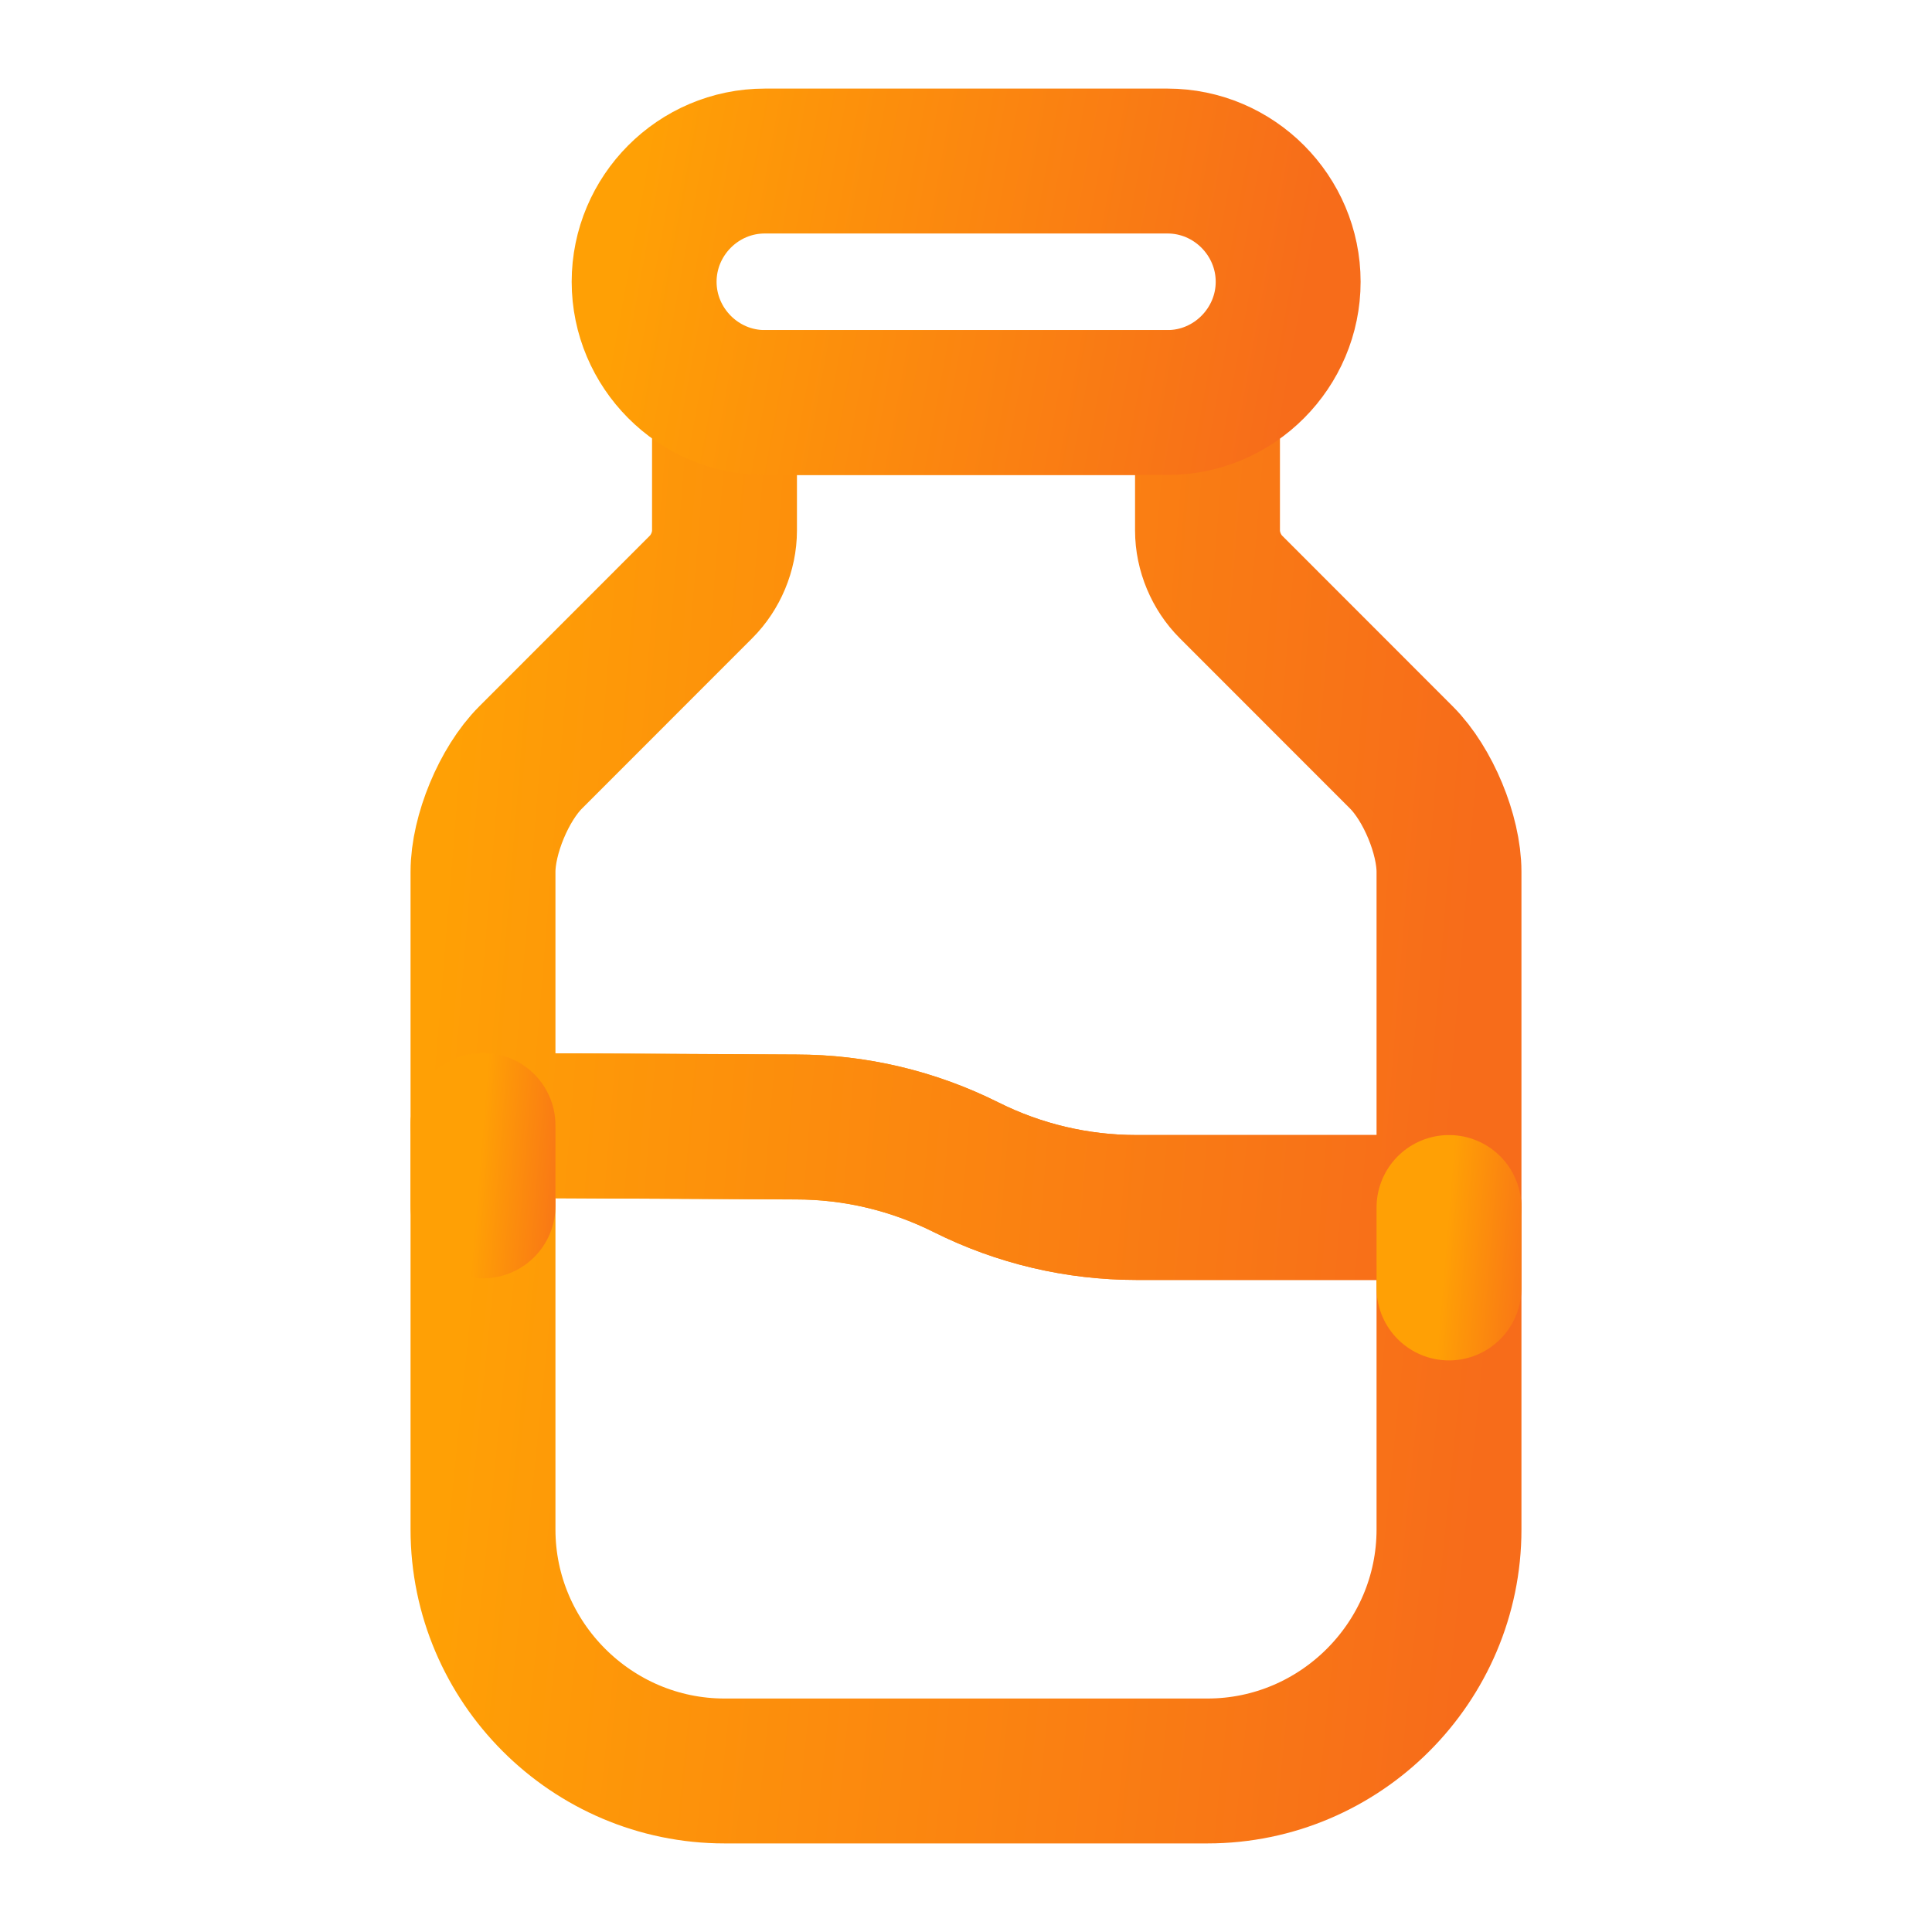
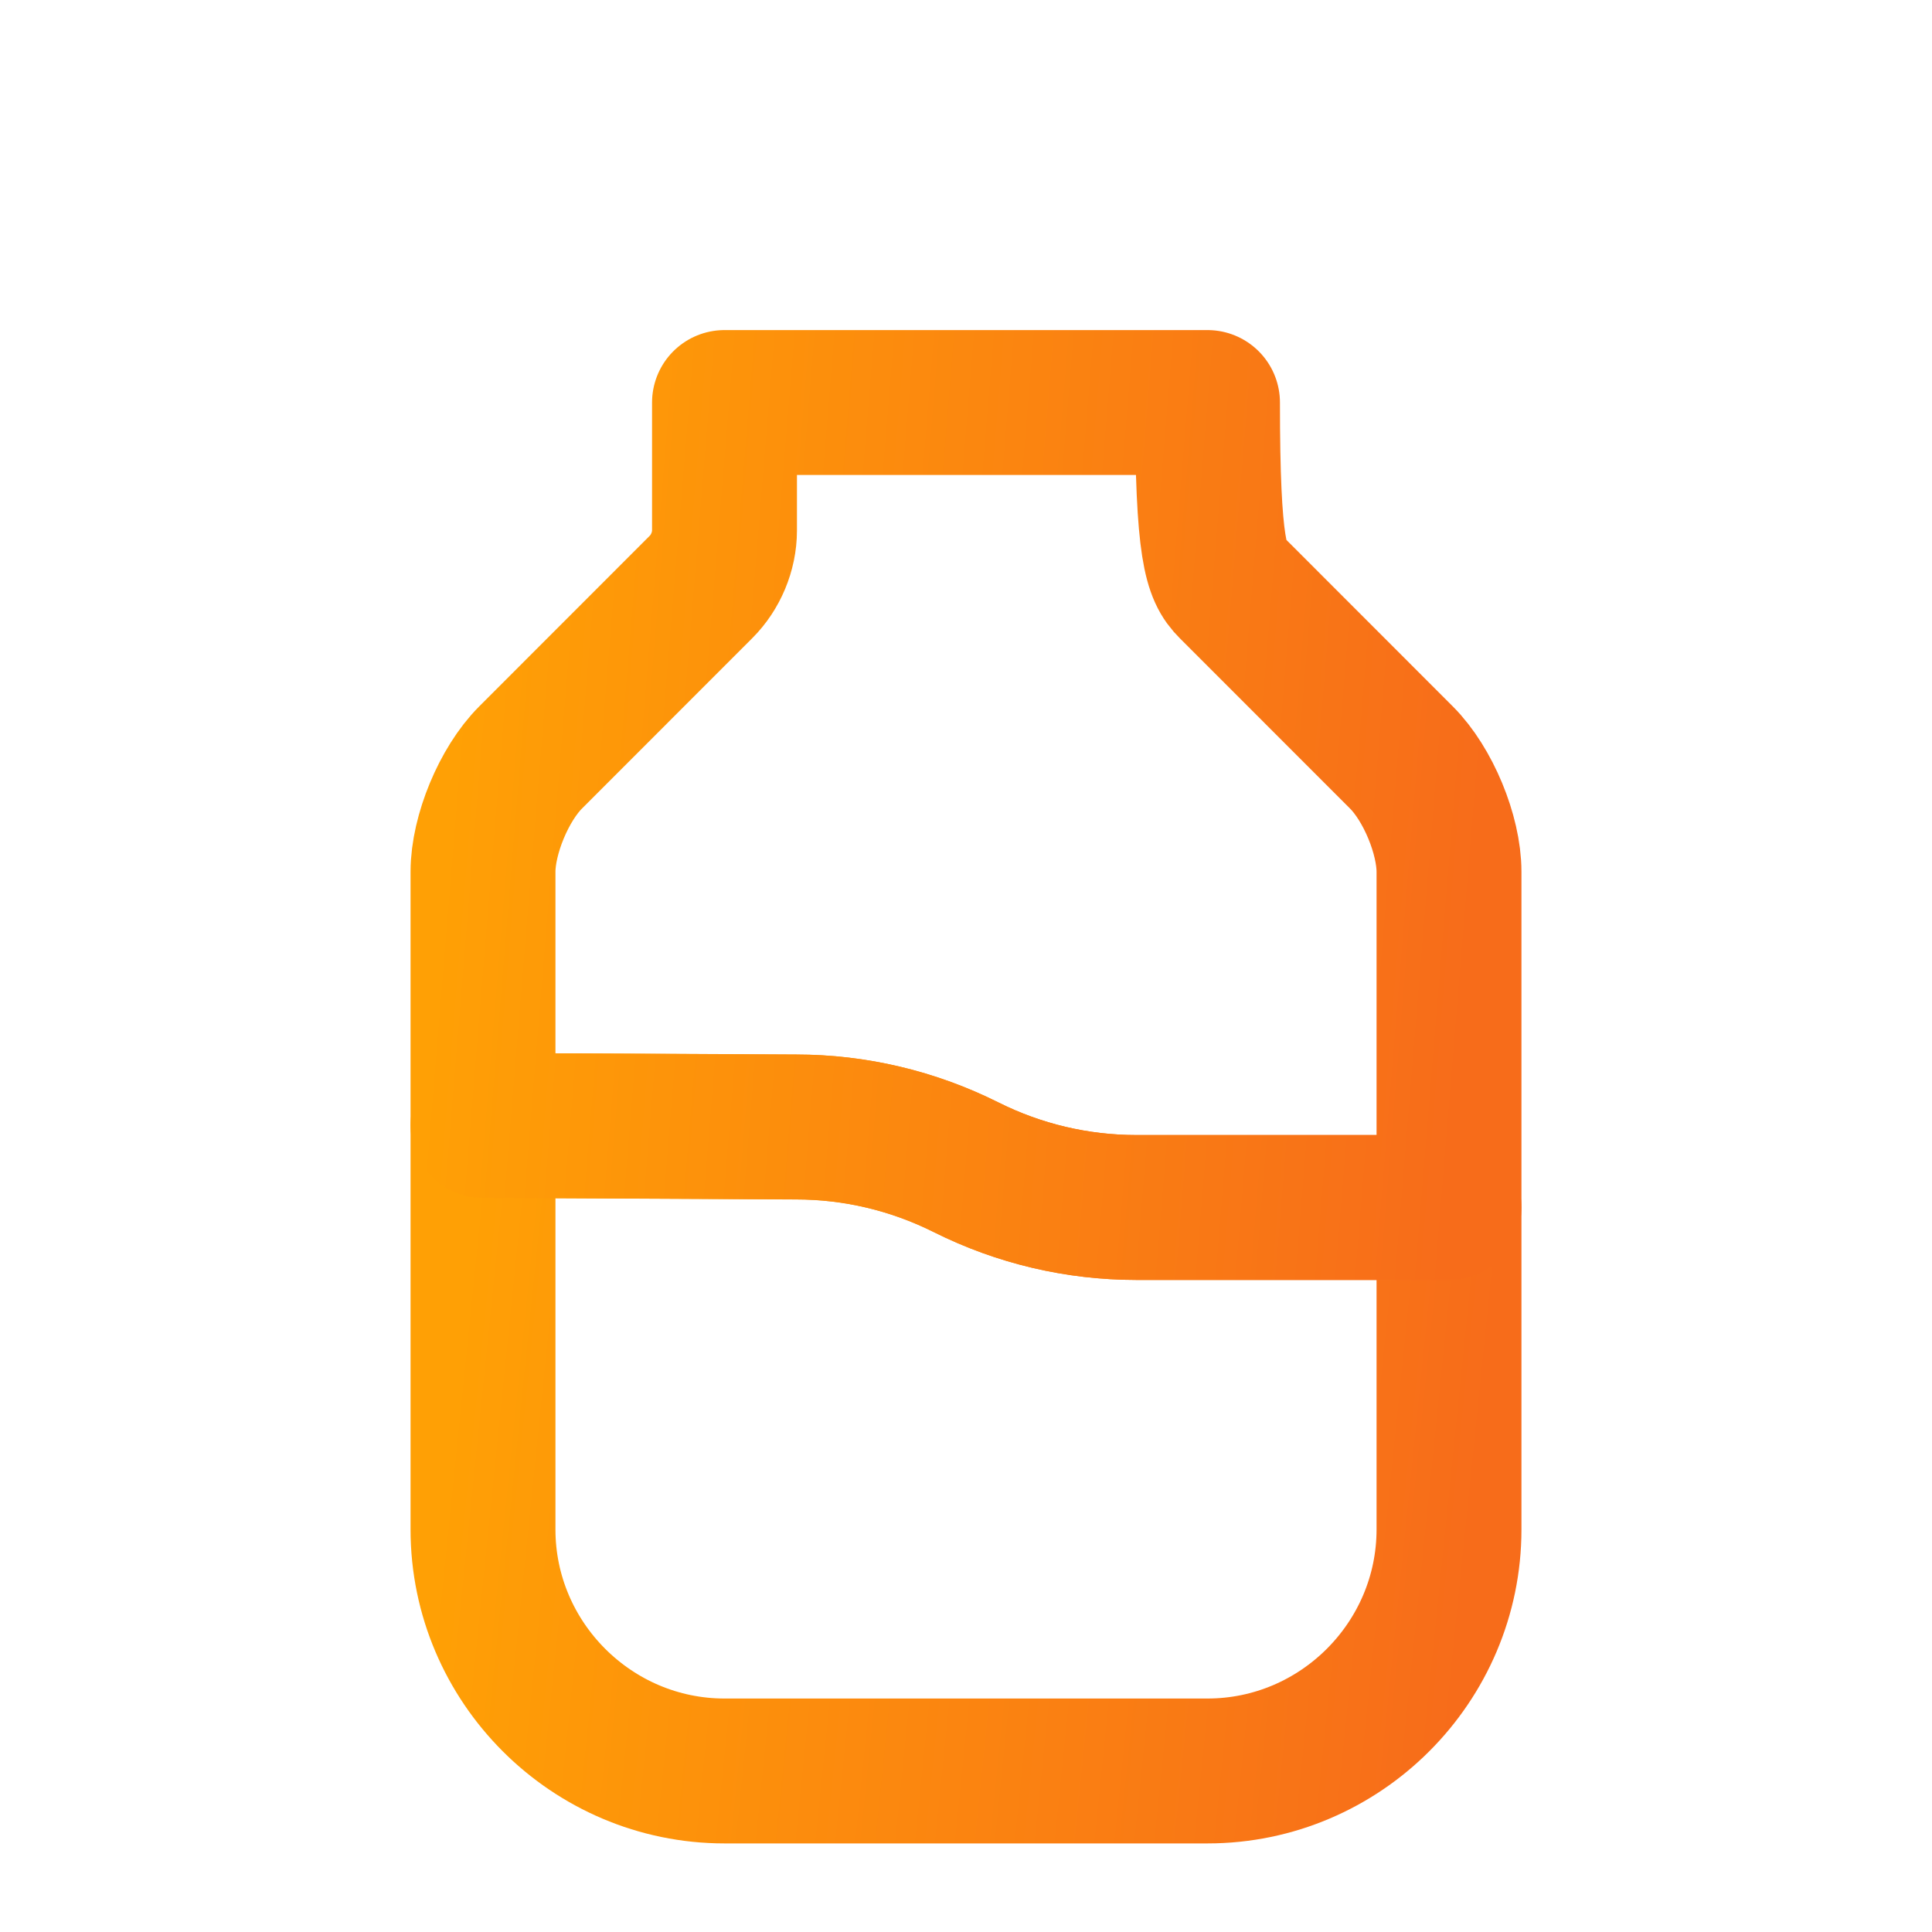
<svg xmlns="http://www.w3.org/2000/svg" width="20" height="20" viewBox="0 0 20 20" fill="none">
  <path d="M15 12.5V15.833C15 17.208 13.875 18.333 12.5 18.333H7.5C6.125 18.333 5 17.208 5 15.833V11.65L8.242 11.667C8.85 11.667 9.45 11.808 10 12.083C10.55 12.358 11.15 12.5 11.767 12.5H15Z" stroke="url(#paint0_linear_5480_6120)" stroke-width="1.5" stroke-linecap="round" stroke-linejoin="round" />
-   <path d="M15 9.025V12.5H11.767C11.15 12.5 10.55 12.358 10 12.083C9.45 11.808 8.85 11.666 8.242 11.666L5 11.65V9.025C5 8.642 5.217 8.117 5.492 7.842L7.258 6.075C7.408 5.925 7.5 5.708 7.5 5.492V4.167H12.5V5.492C12.5 5.708 12.592 5.925 12.742 6.075L14.508 7.842C14.783 8.117 15 8.642 15 9.025Z" stroke="url(#paint1_linear_5480_6120)" stroke-width="1.5" stroke-linecap="round" stroke-linejoin="round" />
-   <path d="M15 13.333V12.5" stroke="url(#paint2_linear_5480_6120)" stroke-width="1.5" stroke-linecap="round" stroke-linejoin="round" />
-   <path d="M5 12.483V11.65" stroke="url(#paint3_linear_5480_6120)" stroke-width="1.5" stroke-linecap="round" stroke-linejoin="round" />
-   <path d="M12.085 4.167H7.918C7.226 4.167 6.668 3.6 6.668 2.917C6.668 2.233 7.226 1.667 7.918 1.667H12.085C12.776 1.667 13.335 2.233 13.335 2.917C13.335 3.6 12.776 4.167 12.085 4.167Z" stroke="url(#paint4_linear_5480_6120)" stroke-width="1.5" stroke-linecap="round" stroke-linejoin="round" />
+   <path d="M15 9.025V12.5H11.767C11.15 12.5 10.55 12.358 10 12.083C9.45 11.808 8.85 11.666 8.242 11.666L5 11.65V9.025C5 8.642 5.217 8.117 5.492 7.842L7.258 6.075C7.408 5.925 7.5 5.708 7.5 5.492V4.167H12.5C12.5 5.708 12.592 5.925 12.742 6.075L14.508 7.842C14.783 8.117 15 8.642 15 9.025Z" stroke="url(#paint1_linear_5480_6120)" stroke-width="1.5" stroke-linecap="round" stroke-linejoin="round" />
  <defs>
    <linearGradient id="paint0_linear_5480_6120" x1="4.964" y1="11.712" x2="15.579" y2="12.797" gradientUnits="userSpaceOnUse">
      <stop stop-color="#FFA005" />
      <stop offset="1" stop-color="#F76C1A" />
      <stop offset="1" stop-color="#F76C1A" />
    </linearGradient>
    <linearGradient id="paint1_linear_5480_6120" x1="4.964" y1="4.244" x2="15.618" y2="5.118" gradientUnits="userSpaceOnUse">
      <stop stop-color="#FFA005" />
      <stop offset="1" stop-color="#F76C1A" />
      <stop offset="1" stop-color="#F76C1A" />
    </linearGradient>
    <linearGradient id="paint2_linear_5480_6120" x1="14.996" y1="12.508" x2="16.062" y2="12.595" gradientUnits="userSpaceOnUse">
      <stop stop-color="#FFA005" />
      <stop offset="1" stop-color="#F76C1A" />
      <stop offset="1" stop-color="#F76C1A" />
    </linearGradient>
    <linearGradient id="paint3_linear_5480_6120" x1="4.996" y1="11.658" x2="6.062" y2="11.745" gradientUnits="userSpaceOnUse">
      <stop stop-color="#FFA005" />
      <stop offset="1" stop-color="#F76C1A" />
      <stop offset="1" stop-color="#F76C1A" />
    </linearGradient>
    <linearGradient id="paint4_linear_5480_6120" x1="6.644" y1="1.69" x2="13.565" y2="2.951" gradientUnits="userSpaceOnUse">
      <stop stop-color="#FFA005" />
      <stop offset="1" stop-color="#F76C1A" />
      <stop offset="1" stop-color="#F76C1A" />
    </linearGradient>
  </defs>
</svg>